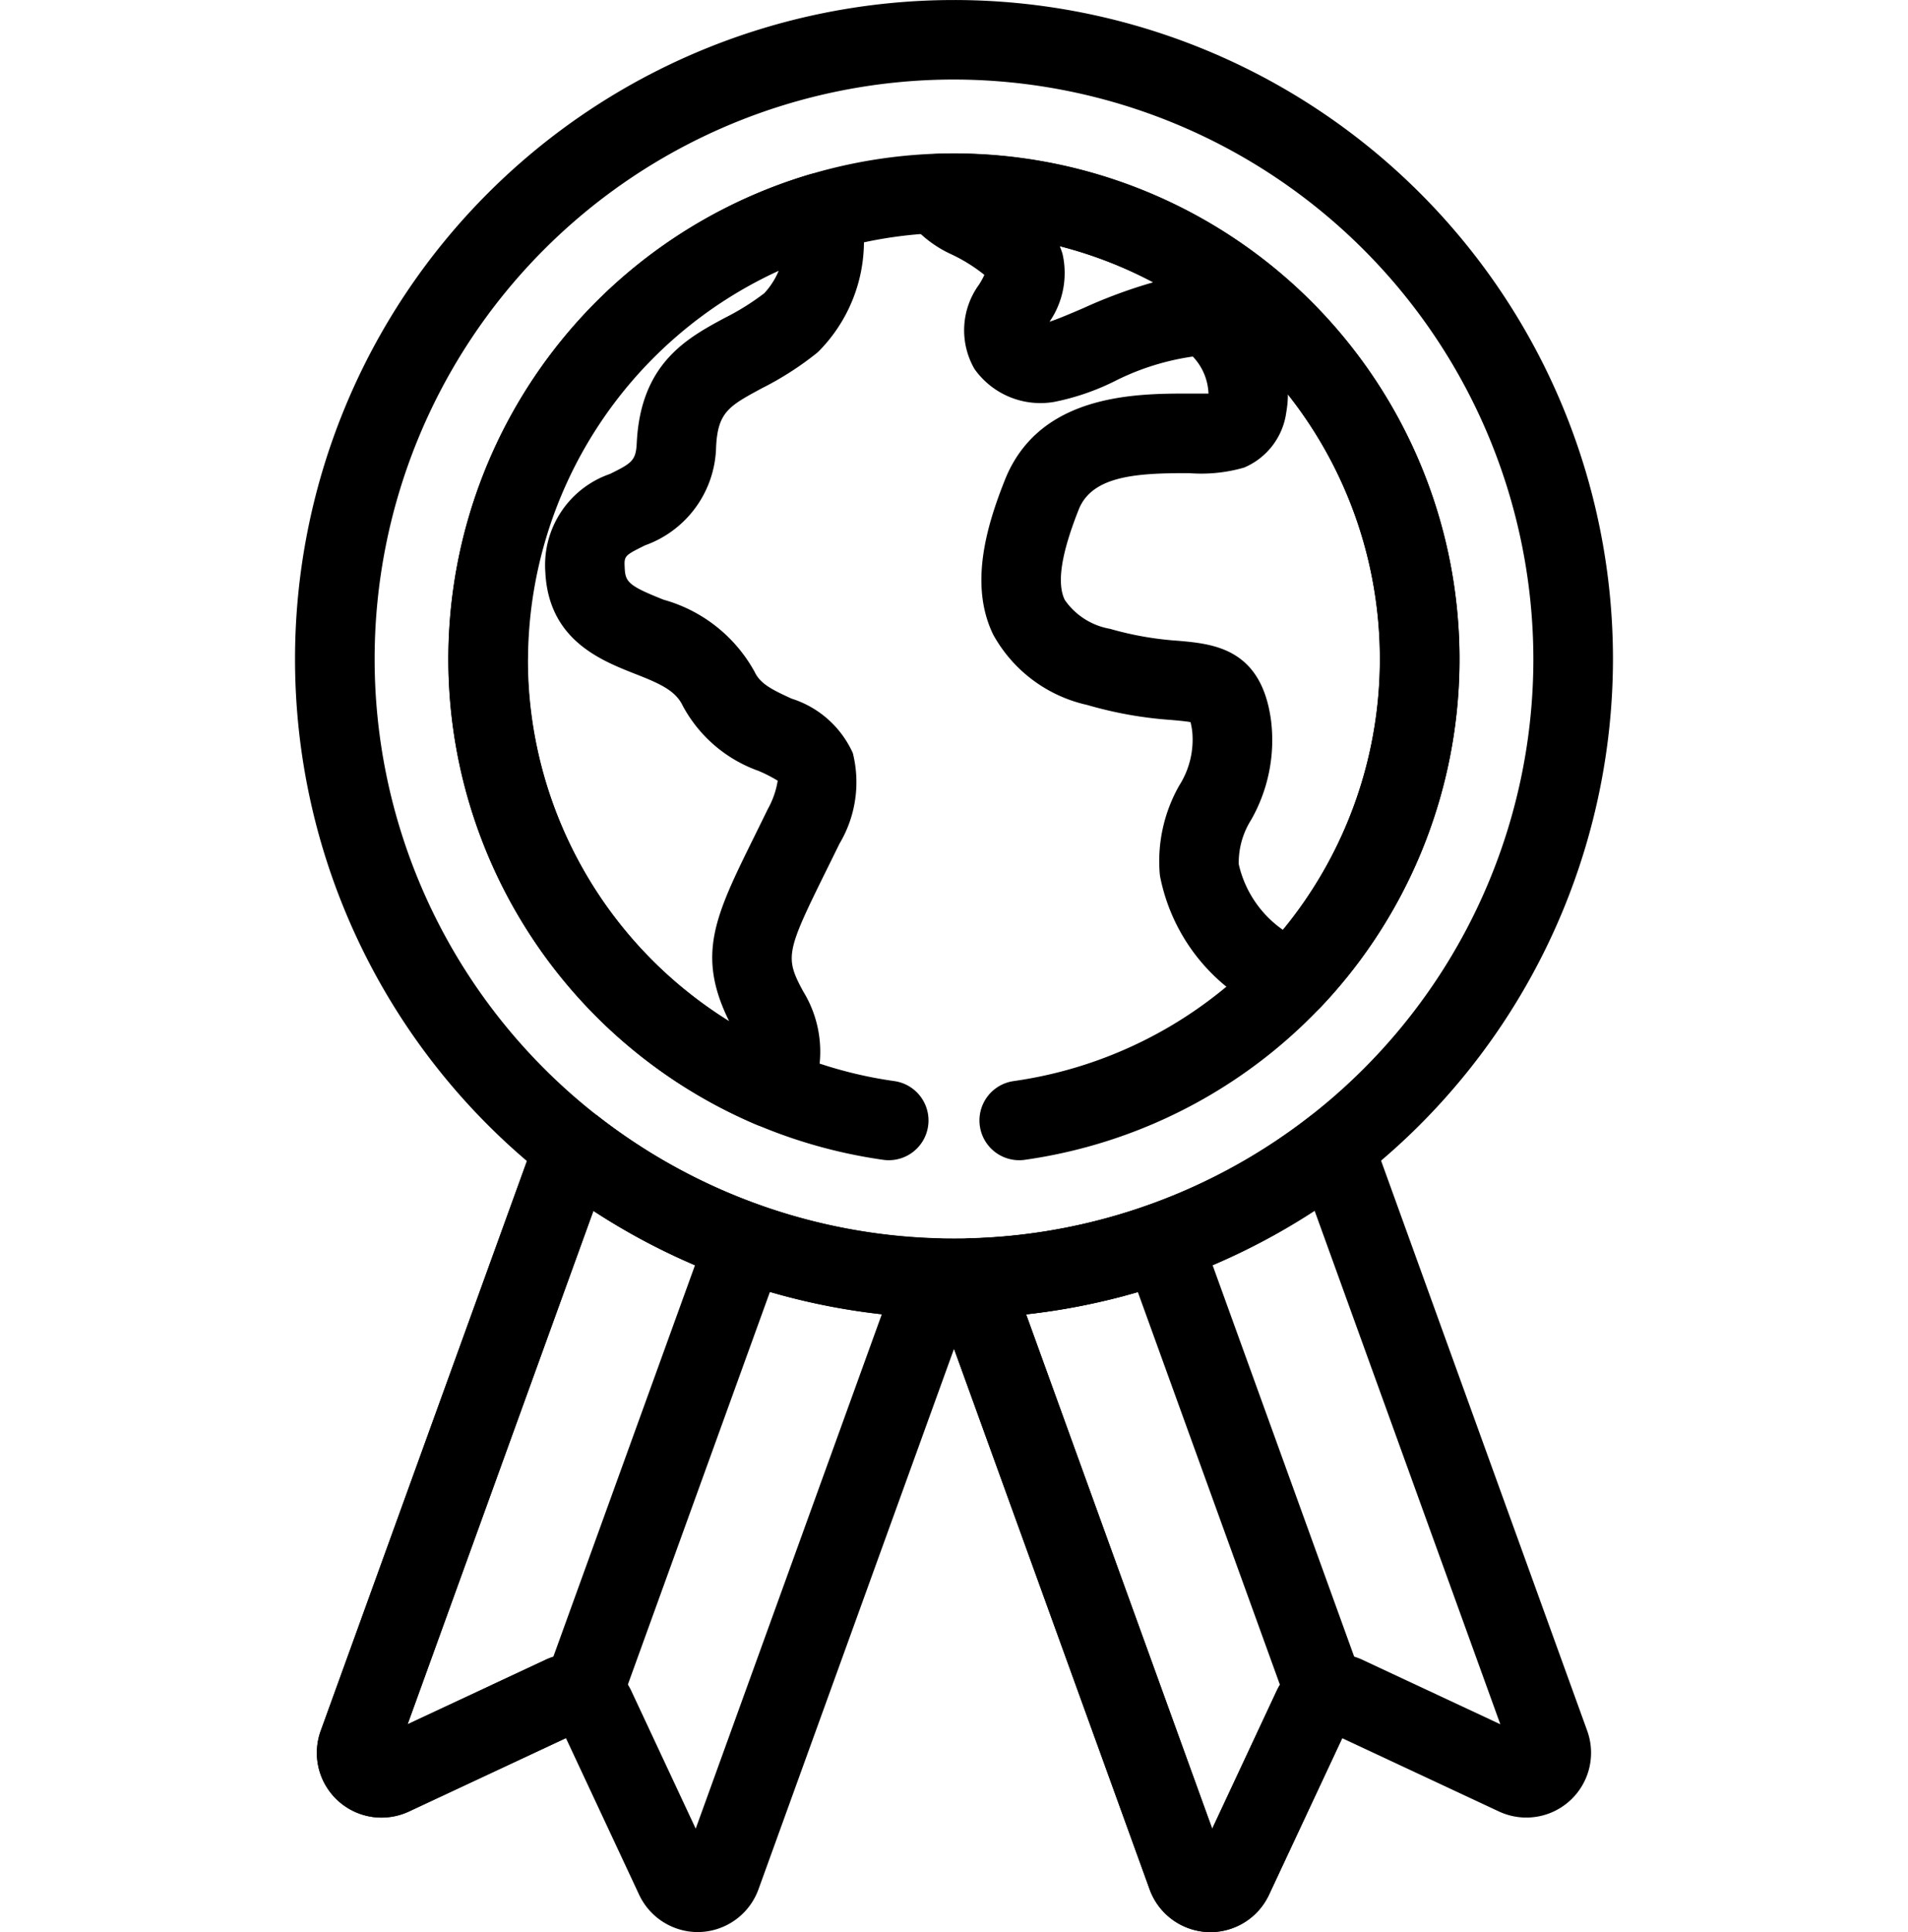
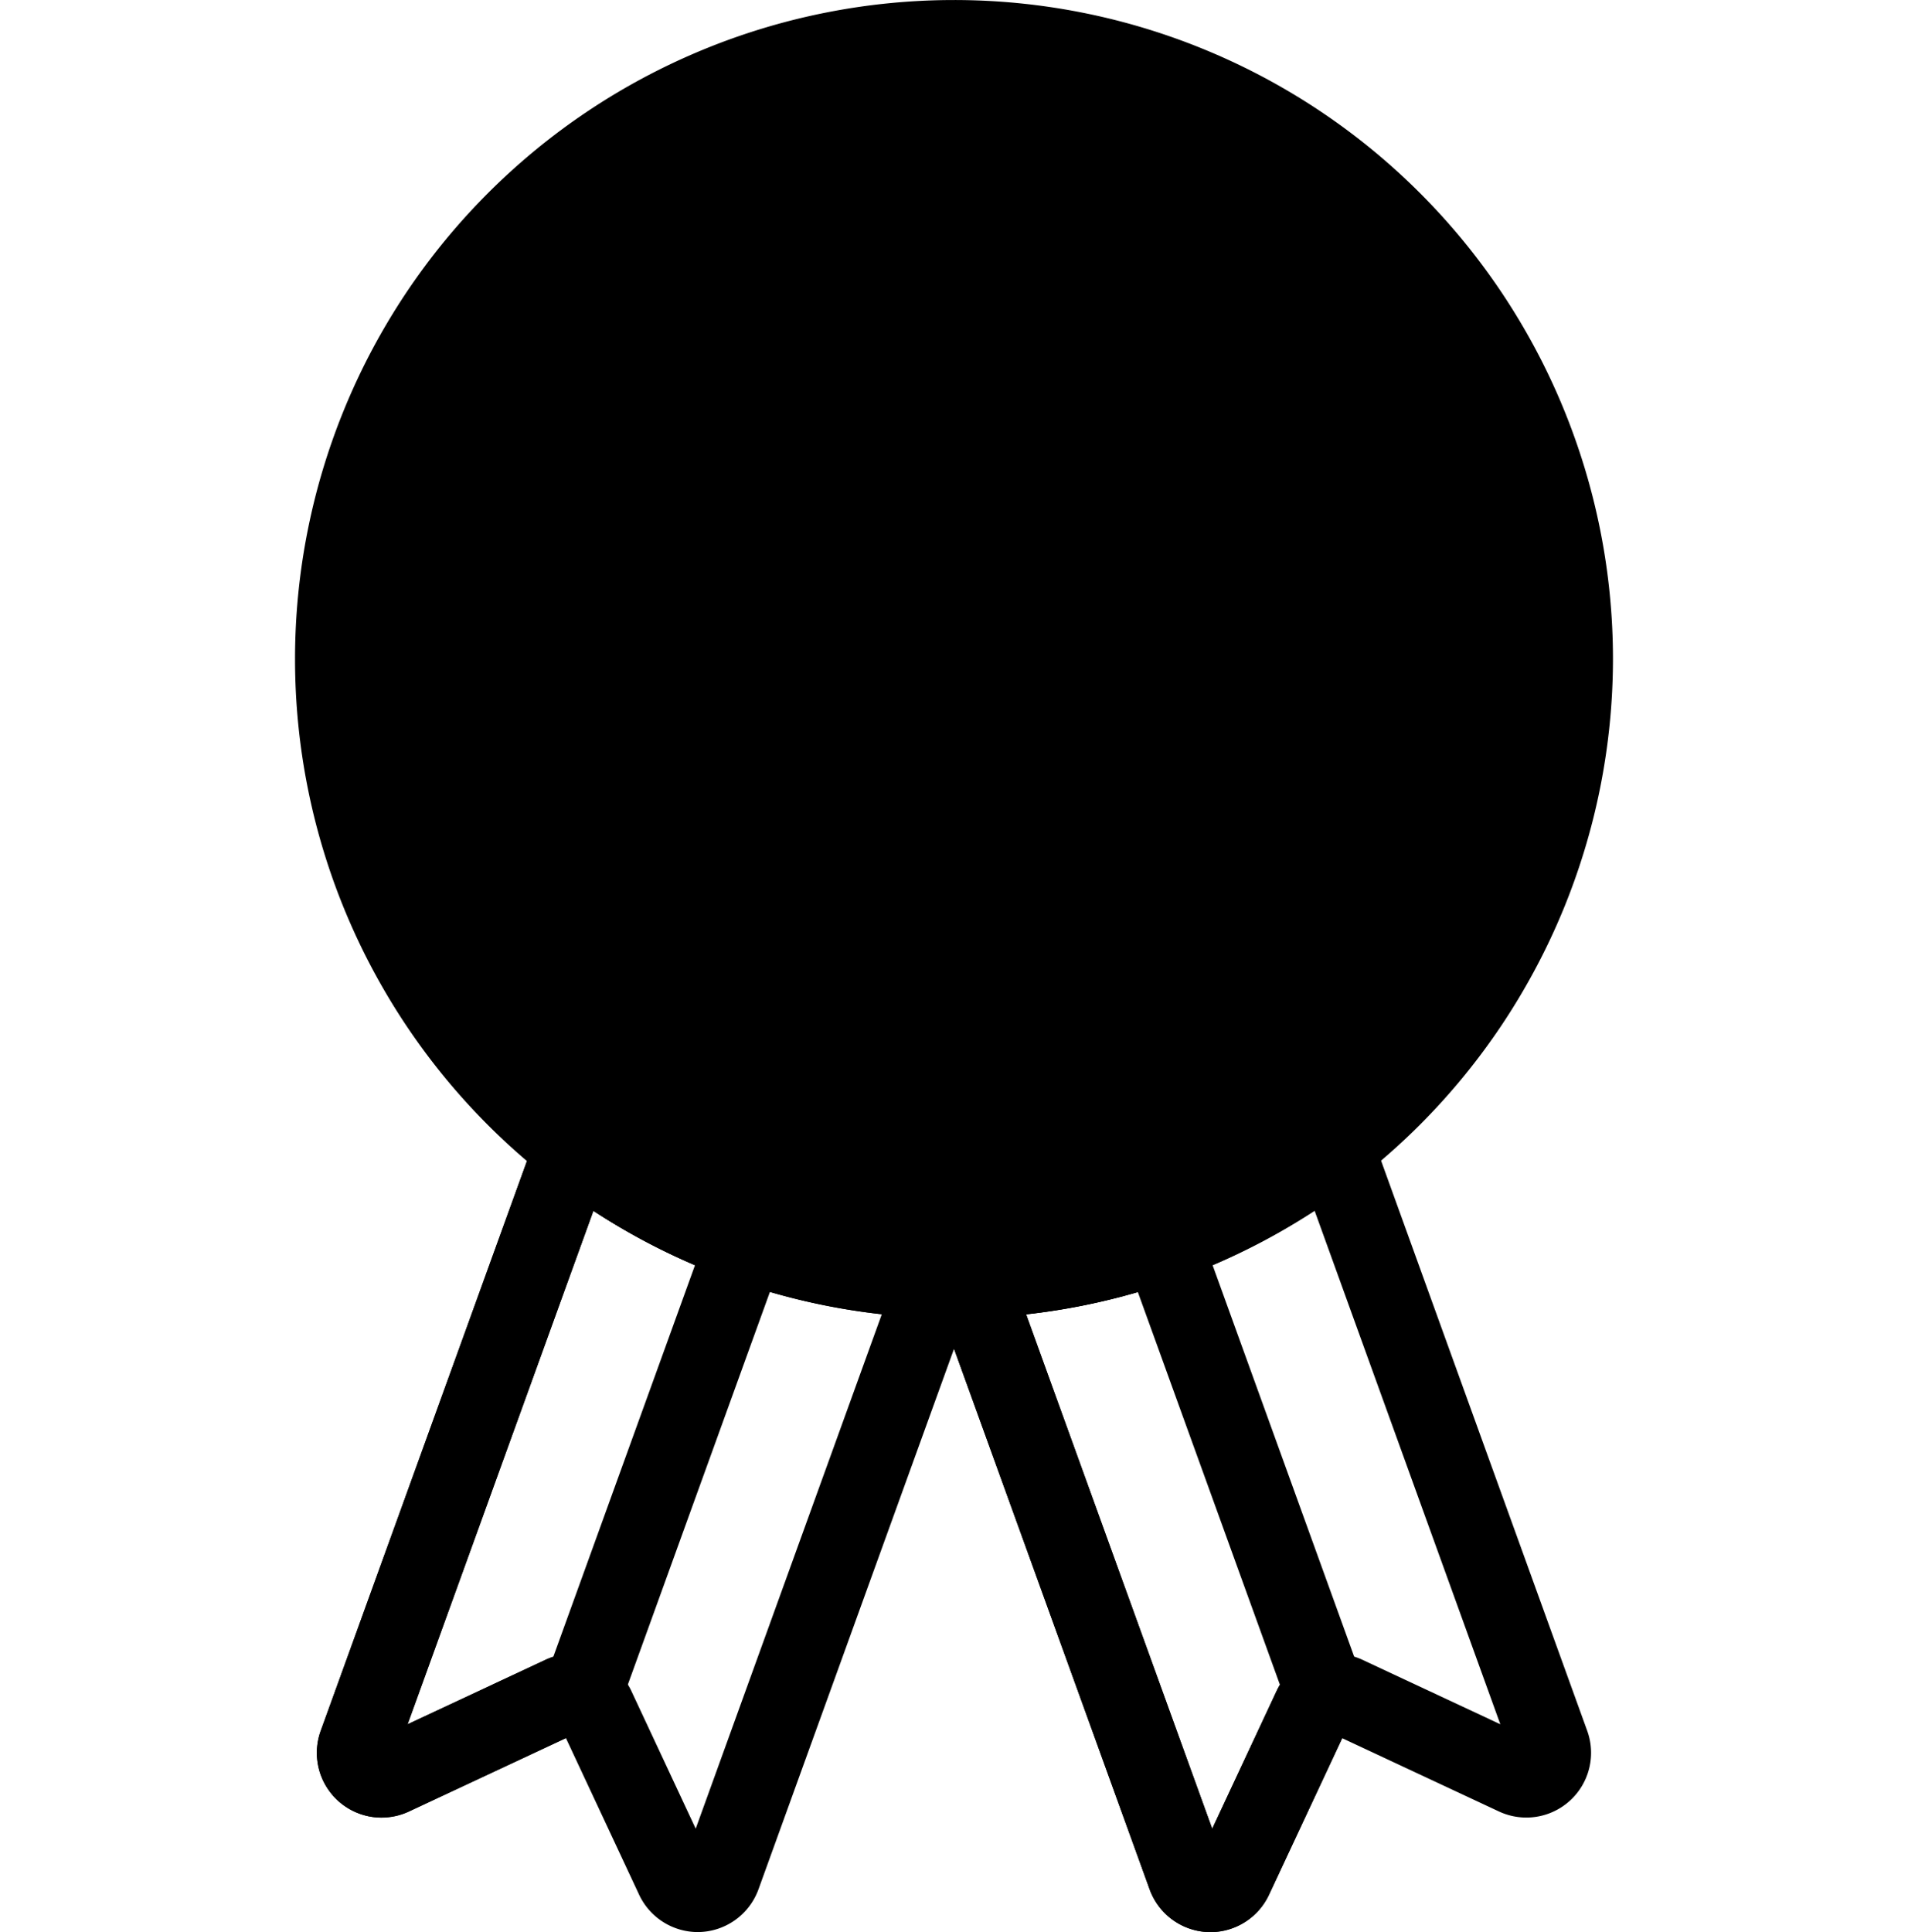
<svg xmlns="http://www.w3.org/2000/svg" id="Group_103" data-name="Group 103" width="68.5" height="69.354" viewBox="0 0 68.5 69.354">
  <defs>
    <clipPath id="clip-path">
      <rect id="Rectangle_125" data-name="Rectangle 125" width="68.5" height="69.354" fill="none" />
    </clipPath>
  </defs>
  <g id="Group_102" data-name="Group 102" transform="translate(0 0)" clip-path="url(#clip-path)">
-     <path id="Path_4" data-name="Path 4" d="M45.608,47.317A23.658,23.658,0,1,1,69.266,23.658,23.685,23.685,0,0,1,45.608,47.317m0-44.462a20.8,20.8,0,1,0,20.8,20.8,20.828,20.828,0,0,0-20.8-20.8" transform="translate(-11.358 0)" />
+     <path id="Path_4" data-name="Path 4" d="M45.608,47.317A23.658,23.658,0,1,1,69.266,23.658,23.685,23.685,0,0,1,45.608,47.317m0-44.462" transform="translate(-11.358 0)" />
    <path id="Path_5" data-name="Path 5" d="M79.3,115.647a2.329,2.329,0,0,1-2.188-1.546L69.351,92.662a1.427,1.427,0,0,1,1.3-1.912,20.7,20.7,0,0,0,6.432-1.2,1.428,1.428,0,0,1,1.822.858l5.878,16.25a1.428,1.428,0,0,1-.607,1.709L81.4,114.3a2.33,2.33,0,0,1-2.108,1.344m.5-2.515,0,0,0,0m-.975-.037,0,0ZM72.68,93.471l6.681,18.464,2.313-4.947a2.427,2.427,0,0,1,.118-.221l-5.1-14.093a23.518,23.518,0,0,1-4.015.8" transform="translate(-35.841 -46.293)" />
    <path id="Path_6" data-name="Path 6" d="M37.241,112.007a2.329,2.329,0,0,1-2.1-1.338l-2.628-5.622-5.625,2.629a2.322,2.322,0,0,1-3.173-2.9l7.744-21.4a1.428,1.428,0,0,1,2.22-.639A20.841,20.841,0,0,0,45.88,87.111a1.427,1.427,0,0,1,1.306,1.912l-7.761,21.448a2.328,2.328,0,0,1-2.185,1.536m-.5-2.507v0Zm-3.981-7.483a2.326,2.326,0,0,1,2.1,1.333l2.312,4.945,6.681-18.464A23.791,23.791,0,0,1,33.5,86.116l-6.671,18.436,4.952-2.315a2.293,2.293,0,0,1,.981-.22m-6.366,3.733v0m-.723-.657-.01,0Zm7.32-.271h0" transform="translate(-12.194 -42.655)" />
    <path id="Path_7" data-name="Path 7" d="M25.89,107.9a2.323,2.323,0,0,1-2.181-3.121l7.748-21.4a1.427,1.427,0,0,1,2.219-.64,20.736,20.736,0,0,0,5.766,3.172,1.427,1.427,0,0,1,.861,1.829l-5.88,16.249a1.428,1.428,0,0,1-1.614.915l-5.924,2.77a2.332,2.332,0,0,1-1,.223m.5-2.147v0m6.6-.929h0m.512-18.7-6.674,18.431,4.952-2.315a2.43,2.43,0,0,1,.285-.111l5.085-14.05A23.543,23.543,0,0,1,33.5,86.125" transform="translate(-12.194 -42.659)" />
-     <path id="Path_8" data-name="Path 8" d="M44.951,47.128a1.414,1.414,0,0,1-.559-.115A18.155,18.155,0,0,1,46.316,12.92a1.427,1.427,0,0,1,1.791,1.012,5.618,5.618,0,0,1-1.42,5.3c-.034.035-.07.068-.108.1a11.172,11.172,0,0,1-1.954,1.253c-1.192.643-1.594.859-1.654,2.115a3.843,3.843,0,0,1-2.548,3.528c-.755.373-.755.381-.733.822.024.493.138.633,1.4,1.132a5.373,5.373,0,0,1,3.265,2.59c.2.429.636.644,1.325.959a3.6,3.6,0,0,1,2.2,1.956,4.308,4.308,0,0,1-.481,3.254q-.258.527-.481.978c-1.437,2.907-1.48,3.1-.822,4.318a4.142,4.142,0,0,1,.11,4.151,1.428,1.428,0,0,1-1.254.744M36.215,30.314a15.279,15.279,0,0,0,7.226,13c-1.188-2.4-.506-3.782.917-6.662.147-.3.305-.619.474-.966a3.049,3.049,0,0,0,.351-1.009,5.258,5.258,0,0,0-.689-.352,4.978,4.978,0,0,1-2.721-2.338c-.259-.548-.827-.8-1.733-1.153-1.228-.486-3.084-1.22-3.2-3.649a3.462,3.462,0,0,1,2.322-3.519c.782-.386.929-.478.96-1.105.137-2.867,1.808-3.767,3.151-4.491A8.955,8.955,0,0,0,44.7,17.18a2.714,2.714,0,0,0,.518-.806,15.419,15.419,0,0,0-9,13.94" transform="translate(-17.262 -6.654)" />
    <path id="Path_9" data-name="Path 9" d="M80.959,42.494a1.436,1.436,0,0,1-.514-.1,6.79,6.79,0,0,1-4.219-4.981c-.009-.045-.016-.092-.021-.138a5.491,5.491,0,0,1,.706-3.182,3.061,3.061,0,0,0,.46-1.929,2.664,2.664,0,0,0-.061-.336c-.171-.031-.455-.057-.694-.078a14.253,14.253,0,0,1-3.018-.539,5.118,5.118,0,0,1-3.373-2.525c-.87-1.793-.233-3.906.418-5.546,1.241-3.123,4.755-3.106,6.634-3.106.213,0,.472,0,.678,0a2.04,2.04,0,0,0-.563-1.329,9.042,9.042,0,0,0-2.816.89,8.642,8.642,0,0,1-2.163.739,2.9,2.9,0,0,1-2.86-1.183,2.781,2.781,0,0,1,.166-3.031,3.037,3.037,0,0,0,.19-.346,5.912,5.912,0,0,0-1.233-.76A4.208,4.208,0,0,1,67.08,13.7a1.427,1.427,0,0,1,1.069-2.265c.222-.013.449-.014.67-.014A18.15,18.15,0,0,1,81.995,42.048a1.427,1.427,0,0,1-1.036.445m-1.922-5.581a3.94,3.94,0,0,0,1.591,2.374,15.324,15.324,0,0,0,.178-19.223,3.775,3.775,0,0,1-.058.638,2.515,2.515,0,0,1-1.515,1.99,5.525,5.525,0,0,1-1.965.2c-1.878-.006-3.488.088-3.972,1.305-.629,1.585-.794,2.646-.5,3.247a2.491,2.491,0,0,0,1.62,1.035,11.58,11.58,0,0,0,2.456.43c1.265.113,3,.269,3.333,2.9a5.779,5.779,0,0,1-.721,3.53,2.886,2.886,0,0,0-.444,1.575M72.615,14.745a2.427,2.427,0,0,1,.1.28,3.084,3.084,0,0,1-.467,2.43c.3-.095.811-.315,1.206-.484a17.889,17.889,0,0,1,2.518-.931,15.192,15.192,0,0,0-3.353-1.295" transform="translate(-34.568 -5.907)" />
    <path id="Path_10" data-name="Path 10" d="M49.171,47.55a1.441,1.441,0,0,1-.2-.014A18.152,18.152,0,1,1,69.482,27.019,18.152,18.152,0,0,1,54.053,47.536a1.427,1.427,0,1,1-.4-2.826,15.3,15.3,0,0,0,13-17.29A15.3,15.3,0,1,0,49.369,44.71a1.427,1.427,0,0,1-.2,2.84" transform="translate(-17.262 -5.904)" />
    <path id="Path_11" data-name="Path 11" d="M79.3,112.008a2.327,2.327,0,0,1-2.191-1.546l-7.758-21.44a1.427,1.427,0,0,1,1.306-1.912,20.841,20.841,0,0,0,12.206-4.374,1.428,1.428,0,0,1,2.22.639L87.7,90.614l5.123,14.165a2.324,2.324,0,0,1-3.166,2.9l-5.628-2.631-2.627,5.62a2.325,2.325,0,0,1-2.1,1.343m.493-2.514,0,0,0,0m-.975-.037v0ZM72.679,89.831,79.361,108.3l2.312-4.947a2.327,2.327,0,0,1,3.09-1.116l4.942,2.311-6.666-18.43a23.8,23.8,0,0,1-10.36,3.715m10.873,14.989h0Z" transform="translate(-35.841 -42.655)" />
  </g>
</svg>